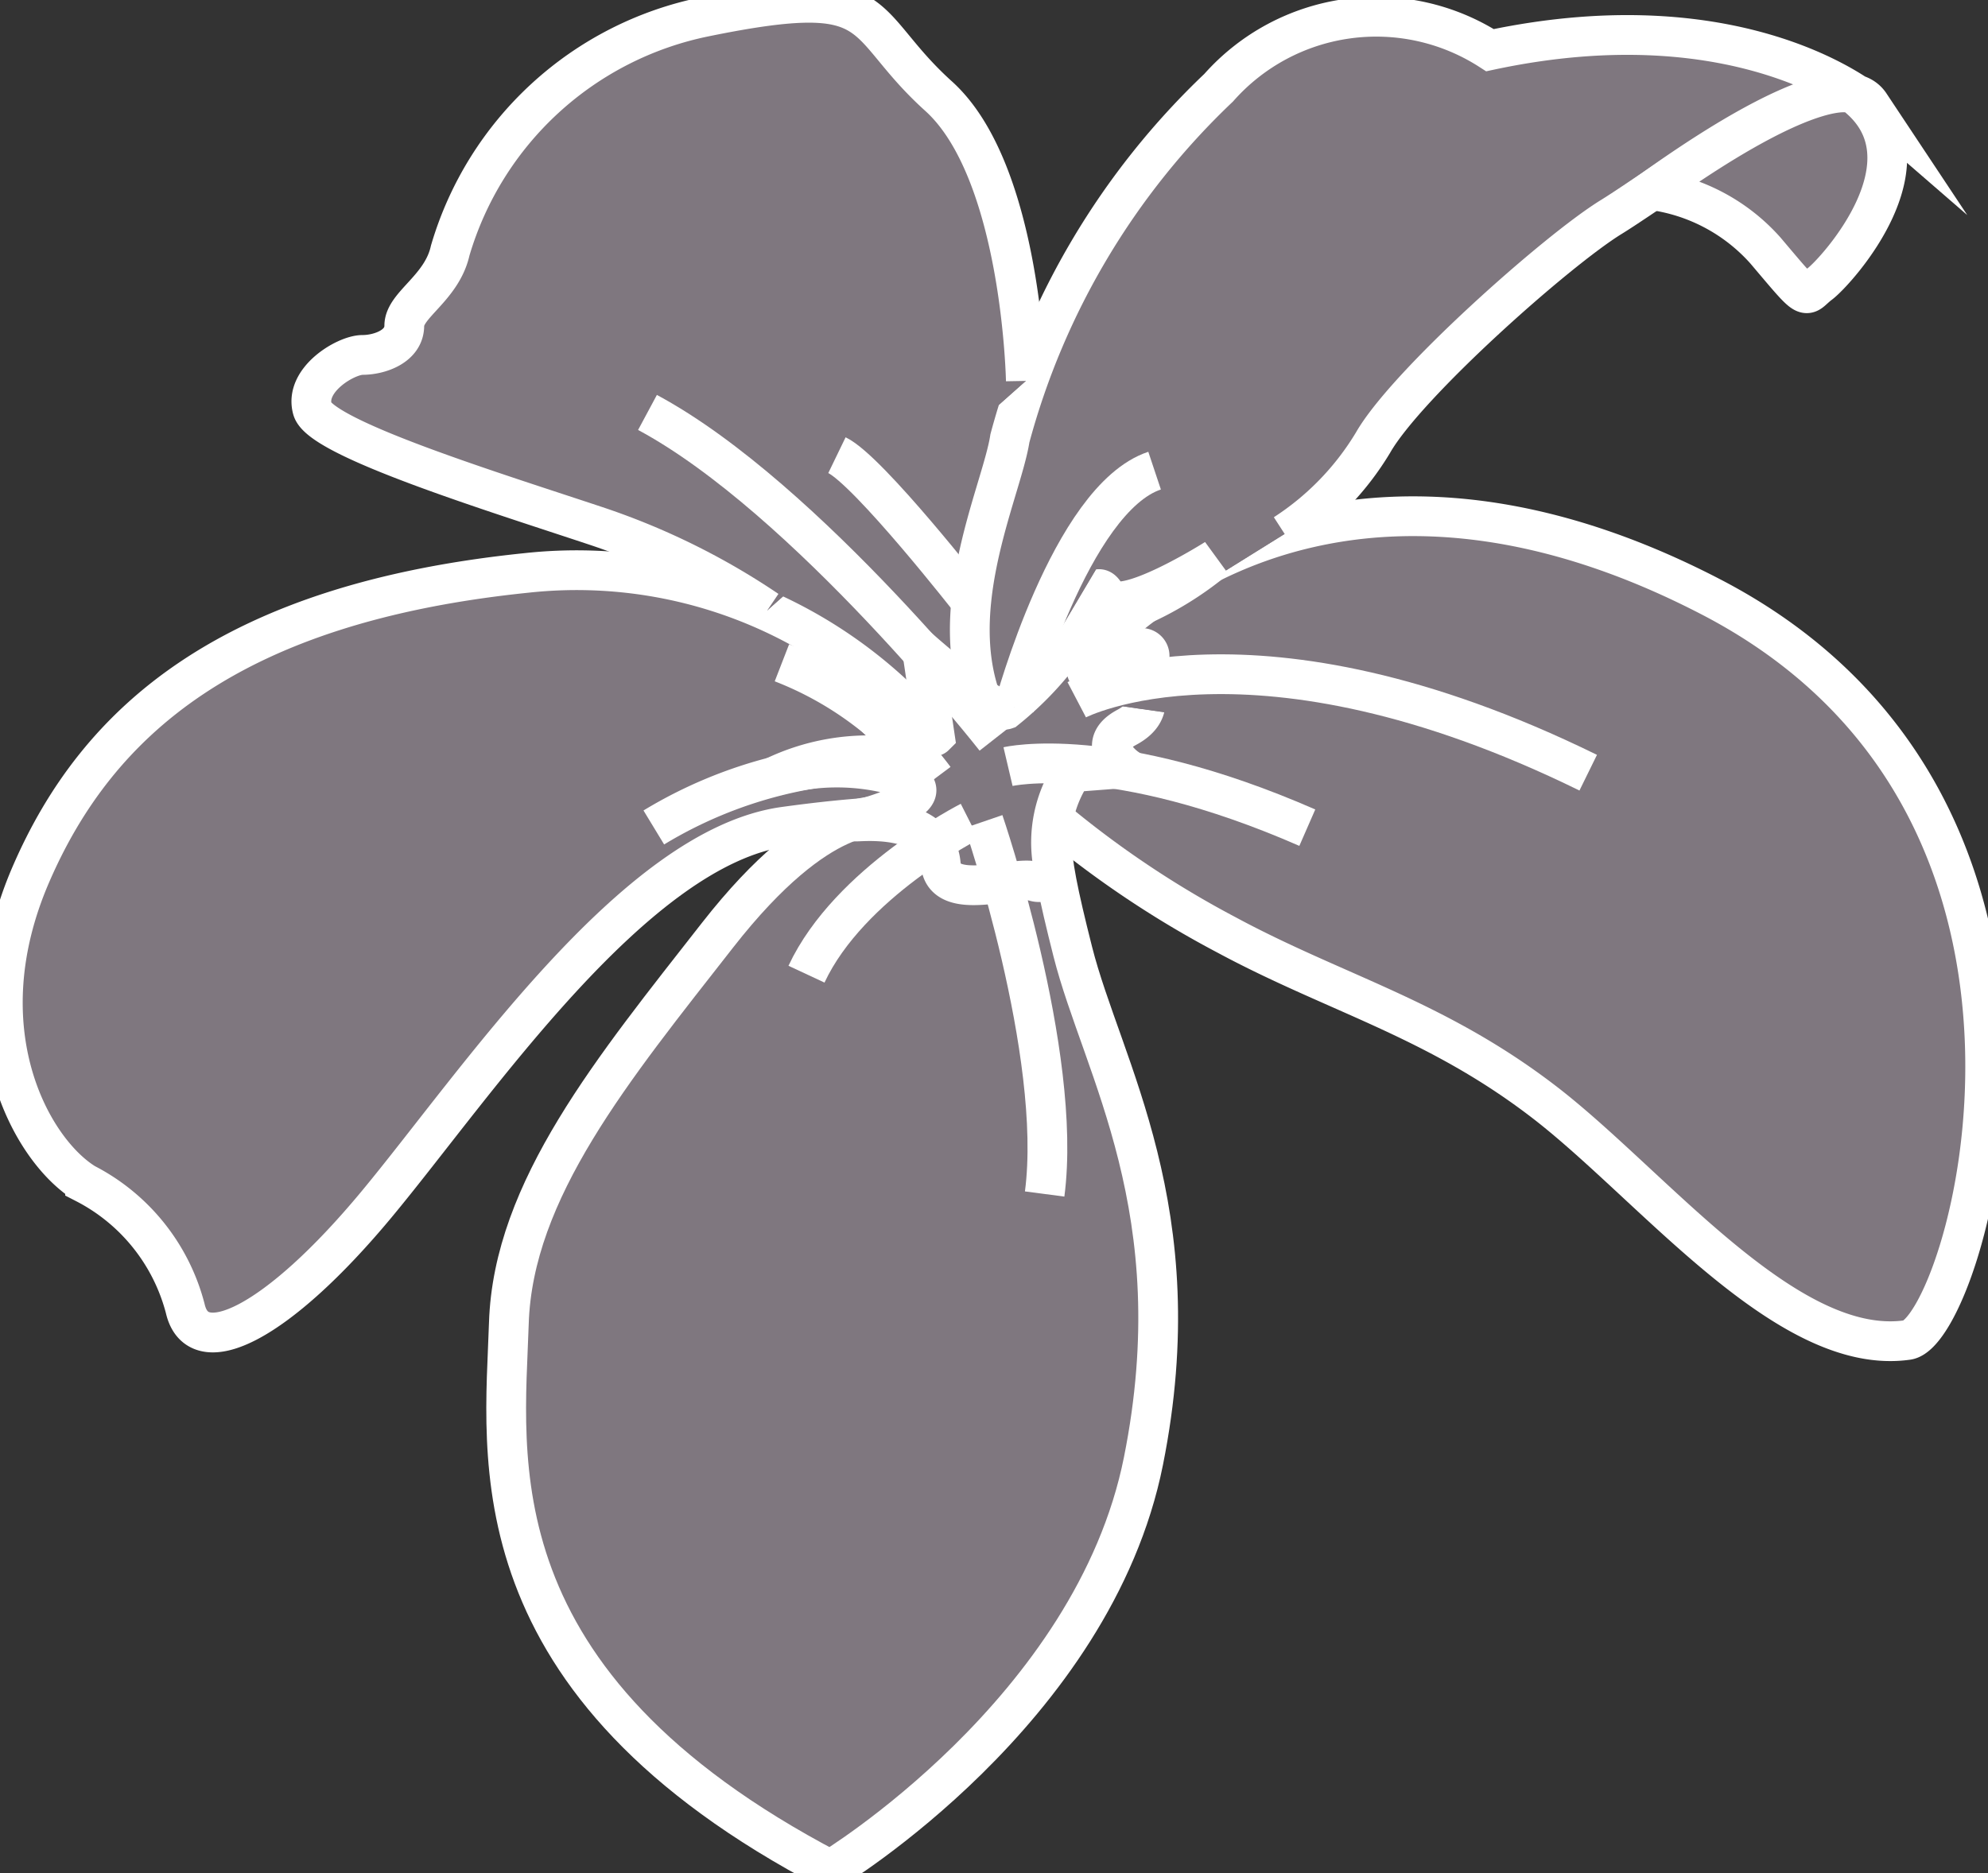
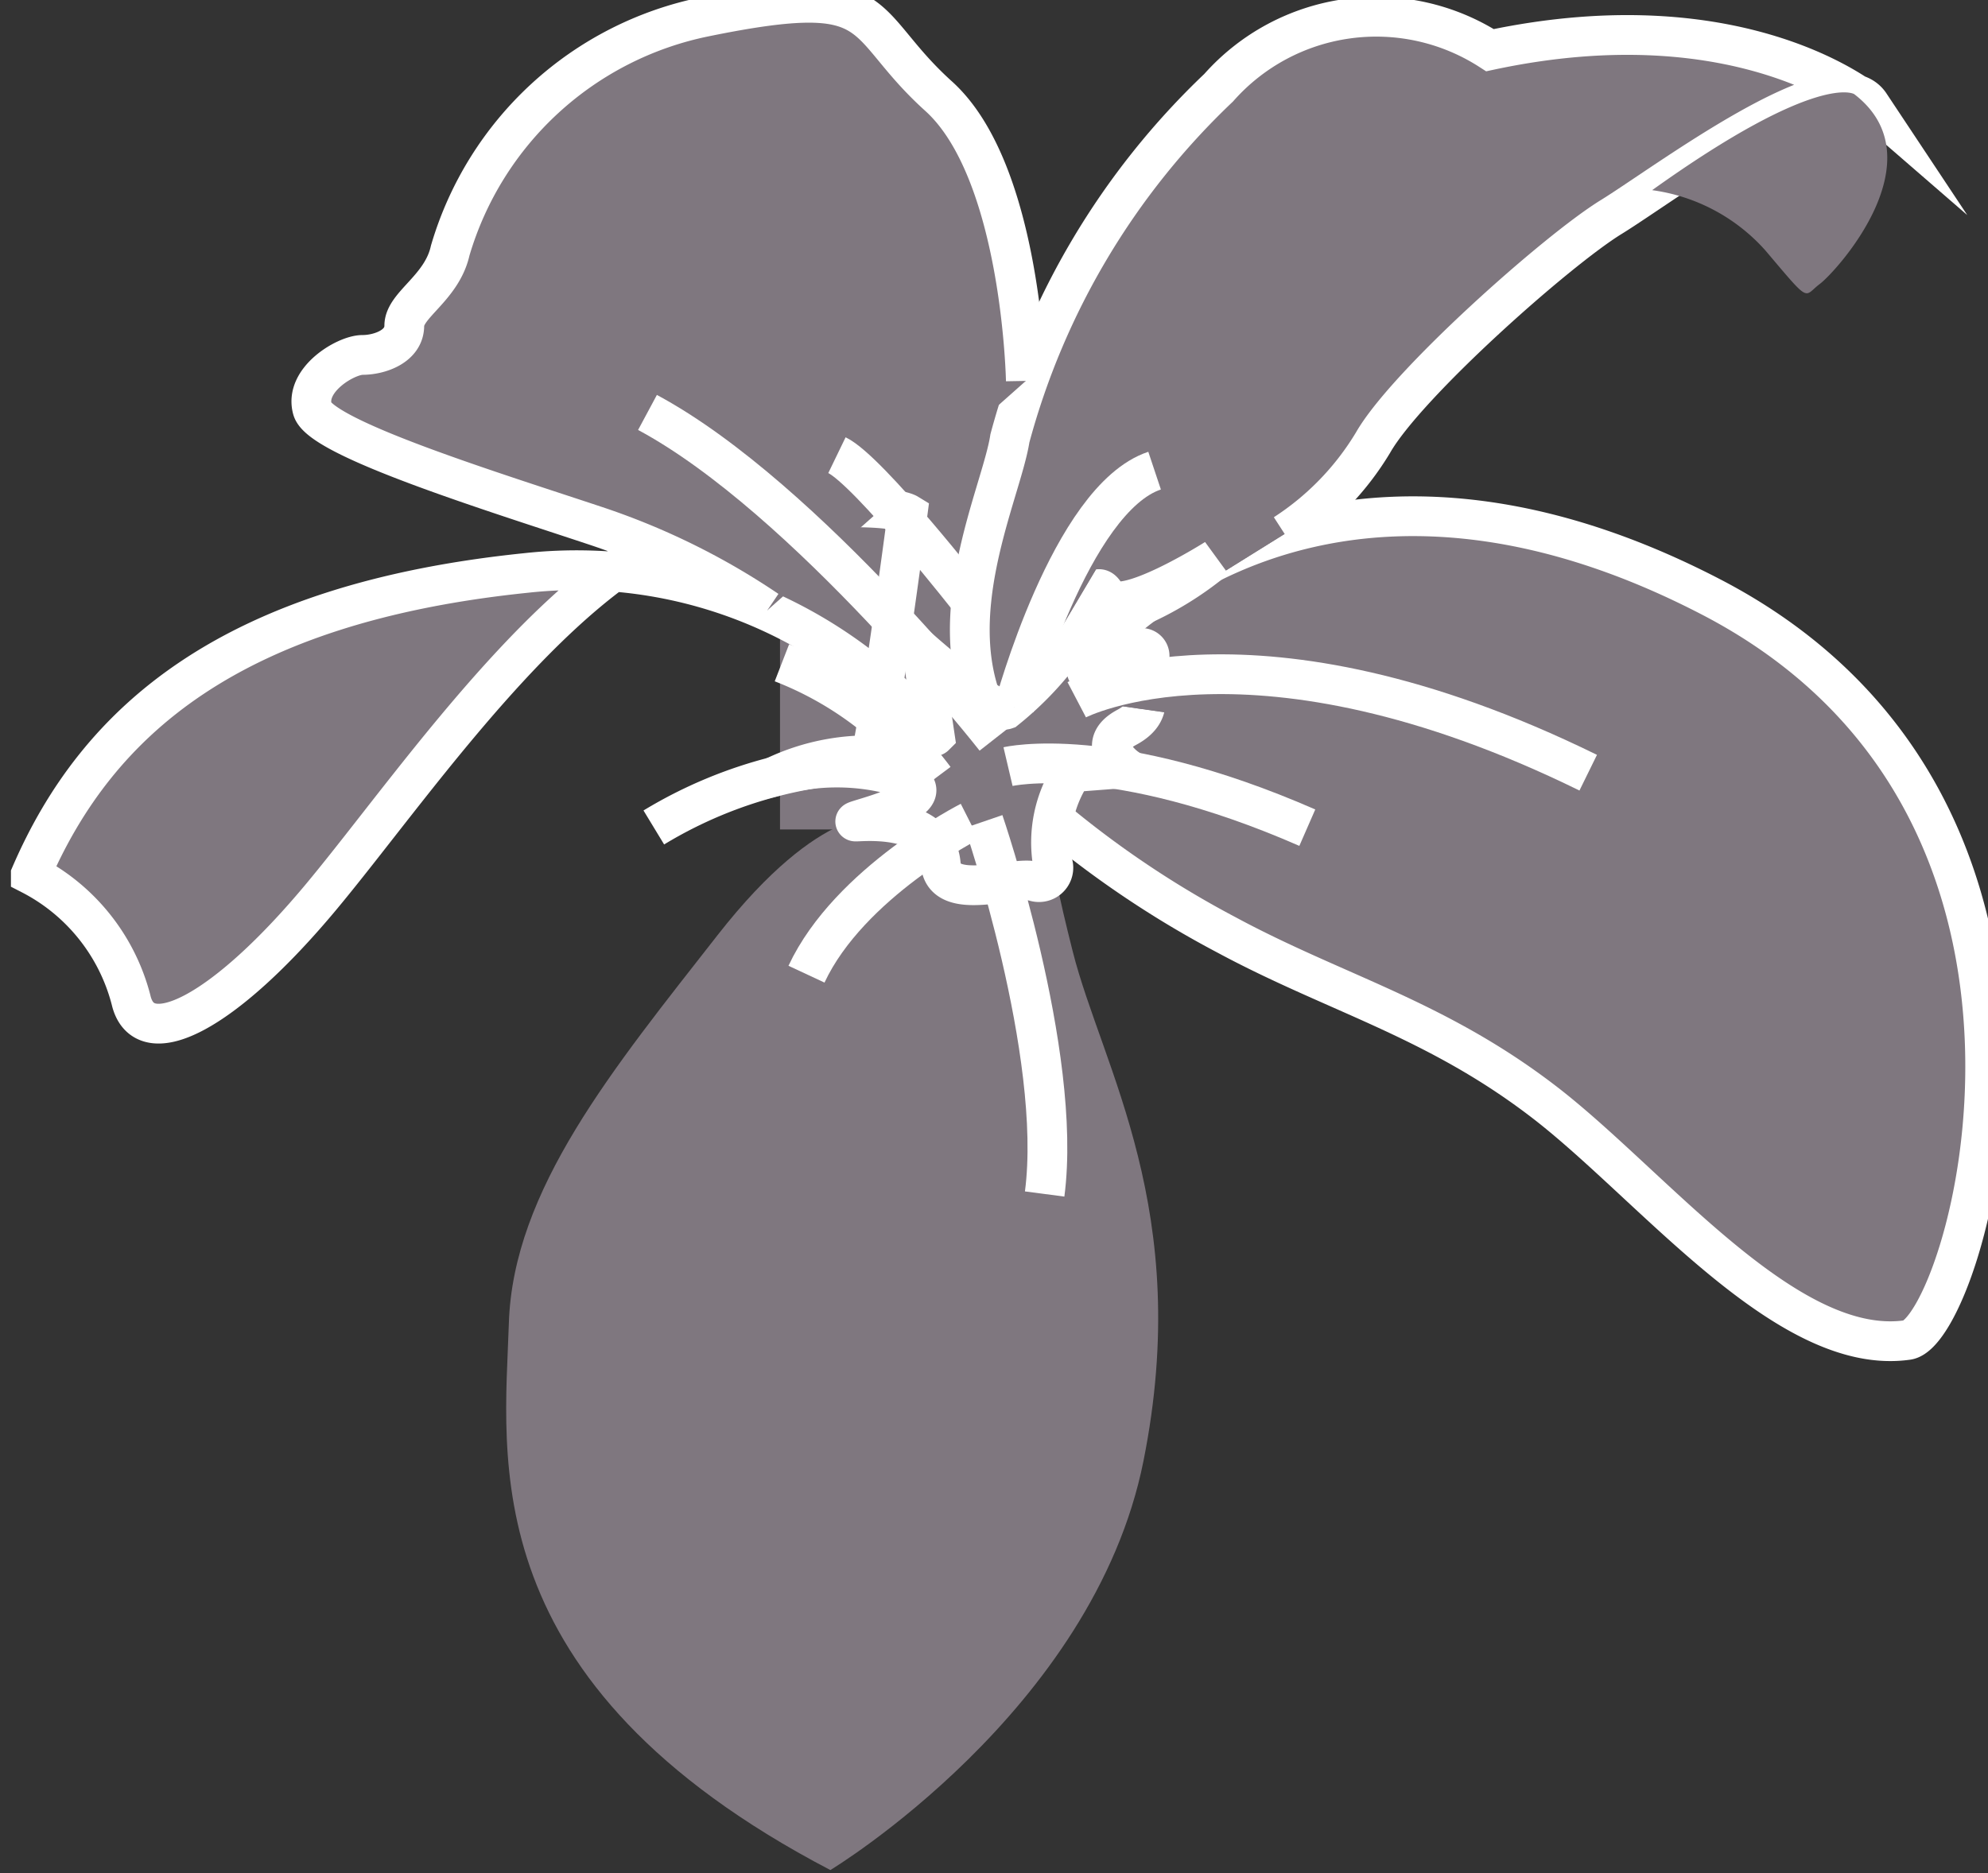
<svg xmlns="http://www.w3.org/2000/svg" id="Group_22" data-name="Group 22" width="50" height="47.127" viewBox="0 0 50 47.127">
  <rect x="0" y="0" width="50" height="47.127" fill="#333333" stroke="none" />
  <defs>
    <clipPath id="clip-path">
      <rect id="Rectangle_88" data-name="Rectangle 88" width="50" height="47.127" fill="#7f777f" />
    </clipPath>
  </defs>
  <rect id="Rectangle_87" data-name="Rectangle 87" width="5.949" height="11.615" transform="translate(19.618 9.252)" fill="#7f777f" />
  <g id="Group_18" data-name="Group 18">
    <g id="Group_17" data-name="Group 17" clip-path="url(#clip-path)">
-       <path id="Path_165" data-name="Path 165" d="M24.62,106.415a11.7,11.7,0,0,0-10.956-5.068c-7.42.763-10.78,3.7-12.46,7.588s0,6.93,1.365,7.77a4.932,4.932,0,0,1,2.52,3.15c.315,1.365,2.327.368,4.812-2.625s6.476-8.978,10.256-9.5,4.463-.106,4.463-.106-.682,5.2-.989,6.431" transform="translate(-0.429 -86.933)" fill="#7f777f" fill-rule="evenodd" />
-       <path id="Path_166" data-name="Path 166" d="M24.62,106.415a11.7,11.7,0,0,0-10.956-5.068c-7.42.763-10.78,3.7-12.46,7.588s0,6.93,1.365,7.77a4.932,4.932,0,0,1,2.52,3.15c.315,1.365,2.327.368,4.812-2.625s6.476-8.978,10.256-9.5,4.463-.106,4.463-.106-.682,5.2-.989,6.431" transform="translate(-0.429 -86.933)" fill="#7f777f" stroke="#fff" stroke-miterlimit="10" stroke-width="1" />
+       <path id="Path_166" data-name="Path 166" d="M24.62,106.415a11.7,11.7,0,0,0-10.956-5.068c-7.42.763-10.78,3.7-12.46,7.588a4.932,4.932,0,0,1,2.52,3.15c.315,1.365,2.327.368,4.812-2.625s6.476-8.978,10.256-9.5,4.463-.106,4.463-.106-.682,5.2-.989,6.431" transform="translate(-0.429 -86.933)" fill="#7f777f" stroke="#fff" stroke-miterlimit="10" stroke-width="1" />
      <path id="Path_167" data-name="Path 167" d="M99.357,138.925s-1.533-.382-4.159,2.978-5.145,6.405-5.25,9.766S89,160.7,98.034,165.424c0,0,6.615-3.99,7.875-10.29s-1.039-9.891-1.779-12.821-.636-3.14-.111-4.4" transform="translate(-77.15 -118.378)" fill="#7f777f" fill-rule="evenodd" />
-       <path id="Path_168" data-name="Path 168" d="M99.357,138.925s-1.533-.382-4.159,2.978-5.145,6.405-5.25,9.766S89,160.7,98.034,165.424c0,0,6.615-3.99,7.875-10.29s-1.039-9.891-1.779-12.821-.636-3.14-.111-4.4" transform="translate(-77.15 -118.378)" fill="#7f777f" stroke="#fff" stroke-miterlimit="10" stroke-width="1" />
      <path id="Path_169" data-name="Path 169" d="M187.06,99.3a24.938,24.938,0,0,0,4.363,2.922c2.73,1.47,5.25,2.1,7.98,4.2s6.1,6.418,9.135,5.985c1.47-.21,5.365-13.34-4.935-18.691-8.085-4.2-13.651-1.05-16.066,1.89" transform="translate(-160.564 -78.696)" fill="#7f777f" fill-rule="evenodd" />
      <path id="Path_170" data-name="Path 170" d="M187.06,99.3a24.938,24.938,0,0,0,4.363,2.922c2.73,1.47,5.25,2.1,7.98,4.2s6.1,6.418,9.135,5.985c1.47-.21,5.365-13.34-4.935-18.691-8.085-4.2-13.651-1.05-16.066,1.89" transform="translate(-160.564 -78.696)" fill="#7f777f" stroke="#fff" stroke-miterlimit="10" stroke-width="1" />
      <path id="Path_171" data-name="Path 171" d="M180.11,16a7.078,7.078,0,0,0,2.225-2.3c.84-1.47,4.62-4.83,5.985-5.67s5.67-4.1,6.51-2.835c0,0-3.15-2.73-9.555-1.365a5.291,5.291,0,0,0-6.825.945,18.939,18.939,0,0,0-5.25,8.82c-.21,1.365-1.785,4.515-.525,7.035" transform="translate(-147.8 -2.568)" fill="#7f777f" fill-rule="evenodd" />
      <path id="Path_172" data-name="Path 172" d="M180.11,16a7.078,7.078,0,0,0,2.225-2.3c.84-1.47,4.62-4.83,5.985-5.67s5.67-4.1,6.51-2.835c0,0-3.15-2.73-9.555-1.365a5.291,5.291,0,0,0-6.825.945,18.939,18.939,0,0,0-5.25,8.82c-.21,1.365-1.785,4.515-.525,7.035" transform="translate(-147.8 -2.568)" fill="#7f777f" stroke="#fff" stroke-miterlimit="10" stroke-width="1" />
-       <path id="Path_173" data-name="Path 173" d="M66.779,15.784a17.621,17.621,0,0,0-4.3-2.121c-2.52-.84-6.93-2.2-7.14-2.94s.84-1.365,1.26-1.365,1.05-.21,1.05-.735.945-.945,1.155-1.89a8.421,8.421,0,0,1,6.4-5.88c4.624-.945,3.784.1,5.884,1.995s2.194,7.164,2.194,7.164" transform="translate(-47.481 -0.429)" fill="#7f777f" fill-rule="evenodd" />
      <path id="Path_174" data-name="Path 174" d="M66.779,15.784a17.621,17.621,0,0,0-4.3-2.121c-2.52-.84-6.93-2.2-7.14-2.94s.84-1.365,1.26-1.365,1.05-.21,1.05-.735.945-.945,1.155-1.89a8.421,8.421,0,0,1,6.4-5.88c4.624-.945,3.784.1,5.884,1.995s2.194,7.164,2.194,7.164" transform="translate(-47.481 -0.429)" fill="#7f777f" stroke="#fff" stroke-miterlimit="10" stroke-width="1" />
      <path id="Path_175" data-name="Path 175" d="M141.278,101.6l.316,2.133h0c-.173.172-2.579-1.408-2.579-1.408a11.252,11.252,0,0,1,1.423,1.27c.315.42-.083.642-.146.636a5.5,5.5,0,0,0-2.721.519,5.592,5.592,0,0,1,3.123,0c1.424.525-1.05,1.072-1.1,1.133-.023.031,2.03-.261,2.151,1.075.088.973,1.869.279,2.359.435a.362.362,0,0,0,.471-.384,3.178,3.178,0,0,1,.481-2.365l1.365-.105s-.84-.574,0-1.022.315-1.078.315-1.183a2.843,2.843,0,0,1,.237-.519.2.2,0,0,0-.251-.281c-.356.139-.958.21-1.137.507-.315.525-.339-.865,1.075-1.536a8.174,8.174,0,0,0,2-1.229s-2.45,1.552-2.765.922-.627.77-.942,1.19a8.2,8.2,0,0,1-1.575,1.68c-.315.1-2.1-1.47-2.1-1.47" transform="translate(-118.084 -85.218)" fill="#7f777f" fill-rule="evenodd" />
      <path id="Path_176" data-name="Path 176" d="M141.278,101.6l.316,2.133h0c-.173.172-2.579-1.408-2.579-1.408a11.252,11.252,0,0,1,1.423,1.27c.315.42-.083.642-.146.636a5.5,5.5,0,0,0-2.721.519,5.592,5.592,0,0,1,3.123,0c1.424.525-1.05,1.072-1.1,1.133-.023.031,2.03-.261,2.151,1.075.088.973,1.869.279,2.359.435a.362.362,0,0,0,.471-.384,3.178,3.178,0,0,1,.481-2.365l1.365-.105s-.84-.574,0-1.022.315-1.078.315-1.183a2.843,2.843,0,0,1,.237-.519.2.2,0,0,0-.251-.281c-.356.139-.958.21-1.137.507-.315.525-.339-.865,1.075-1.536a8.174,8.174,0,0,0,2-1.229s-2.45,1.552-2.765.922-.627.77-.942,1.19a8.2,8.2,0,0,1-1.575,1.68C143.063,103.177,141.278,101.6,141.278,101.6Z" transform="translate(-118.084 -85.218)" fill="#7f777f" stroke="#fff" stroke-miterlimit="10" stroke-width="1" />
      <path id="Path_177" data-name="Path 177" d="M293.363,18.864a4.648,4.648,0,0,1,2.851,1.52c1.155,1.365.945,1.155,1.365.84s2.992-3.147.866-4.776c0,0-.9-.575-5.082,2.416" transform="translate(-251.81 -14.08)" fill="#7f777f" fill-rule="evenodd" />
-       <path id="Path_178" data-name="Path 178" d="M293.363,18.864a4.648,4.648,0,0,1,2.851,1.52c1.155,1.365.945,1.155,1.365.84s2.992-3.147.866-4.776C298.445,16.448,297.547,15.873,293.363,18.864Z" transform="translate(-251.81 -14.08)" fill="#7f777f" stroke="#fff" stroke-miterlimit="10" stroke-width="1" />
      <path id="Path_179" data-name="Path 179" d="M178.988,135.66s2.611-.614,7.527,1.536" transform="translate(-153.635 -116.374)" fill="#7f777f" fill-rule="evenodd" />
      <path id="Path_180" data-name="Path 180" d="M178.988,135.66s2.611-.614,7.527,1.536" transform="translate(-153.635 -116.374)" fill="#7f777f" stroke="#fff" stroke-miterlimit="10" stroke-width="1" />
      <path id="Path_181" data-name="Path 181" d="M191.193,120.386s4.415-2.312,12.864,1.835" transform="translate(-164.112 -102.782)" fill="#7f777f" fill-rule="evenodd" />
      <path id="Path_182" data-name="Path 182" d="M191.193,120.386s4.415-2.312,12.864,1.835" transform="translate(-164.112 -102.782)" fill="#7f777f" stroke="#fff" stroke-miterlimit="10" stroke-width="1" />
      <path id="Path_183" data-name="Path 183" d="M180.072,89.542s1.413-5.245,3.533-5.952" transform="translate(-154.566 -71.75)" fill="#7f777f" fill-rule="evenodd" />
      <path id="Path_184" data-name="Path 184" d="M180.072,89.542s1.413-5.245,3.533-5.952" transform="translate(-154.566 -71.75)" fill="#7f777f" stroke="#fff" stroke-miterlimit="10" stroke-width="1" />
      <path id="Path_185" data-name="Path 185" d="M123.746,81.454S119,75.4,115,73.254" transform="translate(-98.715 -62.878)" fill="#7f777f" fill-rule="evenodd" />
      <path id="Path_186" data-name="Path 186" d="M123.746,81.454S119,75.4,115,73.254" transform="translate(-98.715 -62.878)" fill="#7f777f" stroke="#fff" stroke-miterlimit="10" stroke-width="1" />
      <path id="Path_187" data-name="Path 187" d="M152,84.531s-2.579-3.3-3.379-3.687" transform="translate(-127.571 -69.393)" fill="#7f777f" fill-rule="evenodd" />
      <path id="Path_188" data-name="Path 188" d="M152,84.531s-2.579-3.3-3.379-3.687" transform="translate(-127.571 -69.393)" fill="#7f777f" stroke="#fff" stroke-miterlimit="10" stroke-width="1" />
      <path id="Path_189" data-name="Path 189" d="M122.515,135.4a11.247,11.247,0,0,0-6.425,1.617" transform="translate(-99.646 -116.2)" fill="#7f777f" fill-rule="evenodd" />
      <path id="Path_190" data-name="Path 190" d="M122.515,135.4a11.247,11.247,0,0,0-6.425,1.617" transform="translate(-99.646 -116.2)" fill="#7f777f" stroke="#fff" stroke-miterlimit="10" stroke-width="1" />
      <path id="Path_191" data-name="Path 191" d="M142.7,120.634a8.735,8.735,0,0,0-3.84-2.919" transform="translate(-119.194 -101.041)" fill="#7f777f" fill-rule="evenodd" />
      <path id="Path_192" data-name="Path 192" d="M142.7,120.634a8.735,8.735,0,0,0-3.84-2.919" transform="translate(-119.194 -101.041)" fill="#7f777f" stroke="#fff" stroke-miterlimit="10" stroke-width="1" />
      <path id="Path_193" data-name="Path 193" d="M174.65,145.912s2,5.837,1.536,9.37" transform="translate(-149.912 -125.244)" fill="#7f777f" fill-rule="evenodd" />
      <path id="Path_194" data-name="Path 194" d="M174.65,145.912s2,5.837,1.536,9.37" transform="translate(-149.912 -125.244)" fill="#7f777f" stroke="#fff" stroke-miterlimit="10" stroke-width="1" />
      <path id="Path_195" data-name="Path 195" d="M147.307,145.912s-3.031,1.536-4.106,3.84" transform="translate(-122.917 -125.244)" fill="#7f777f" fill-rule="evenodd" />
      <path id="Path_196" data-name="Path 196" d="M147.307,145.912s-3.031,1.536-4.106,3.84" transform="translate(-122.917 -125.244)" fill="#7f777f" stroke="#fff" stroke-miterlimit="10" stroke-width="1" />
    </g>
  </g>
</svg>